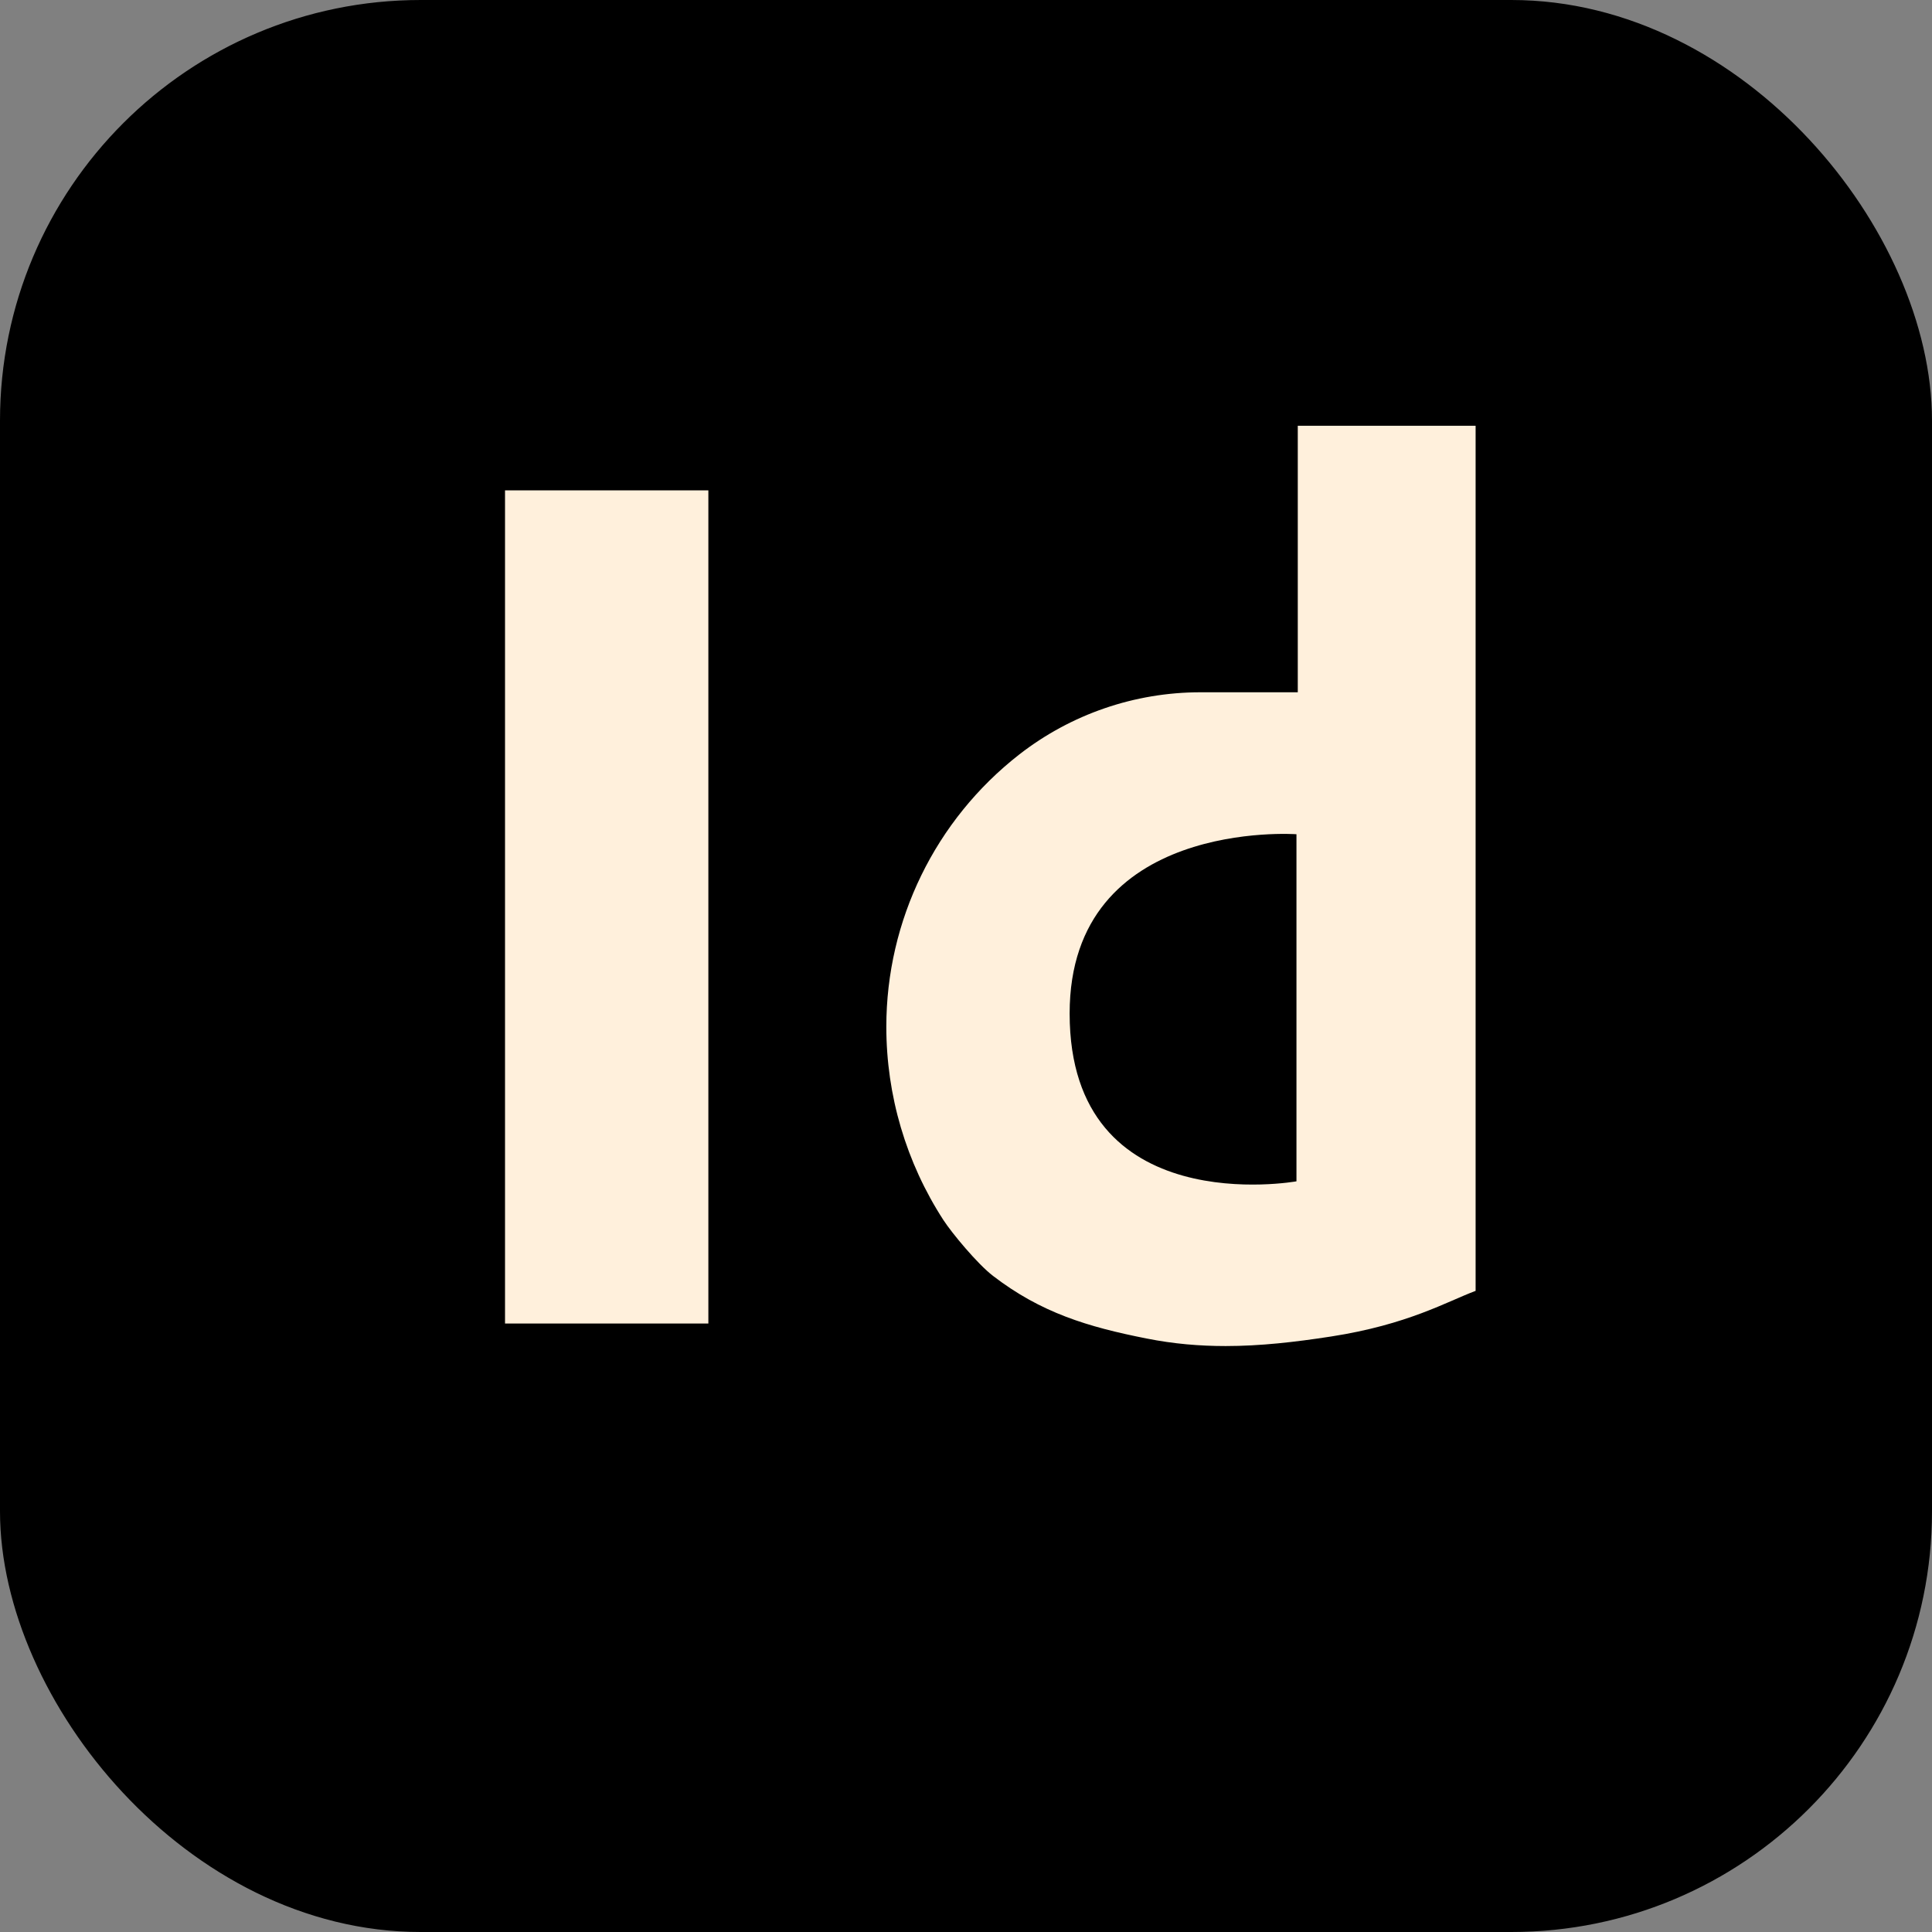
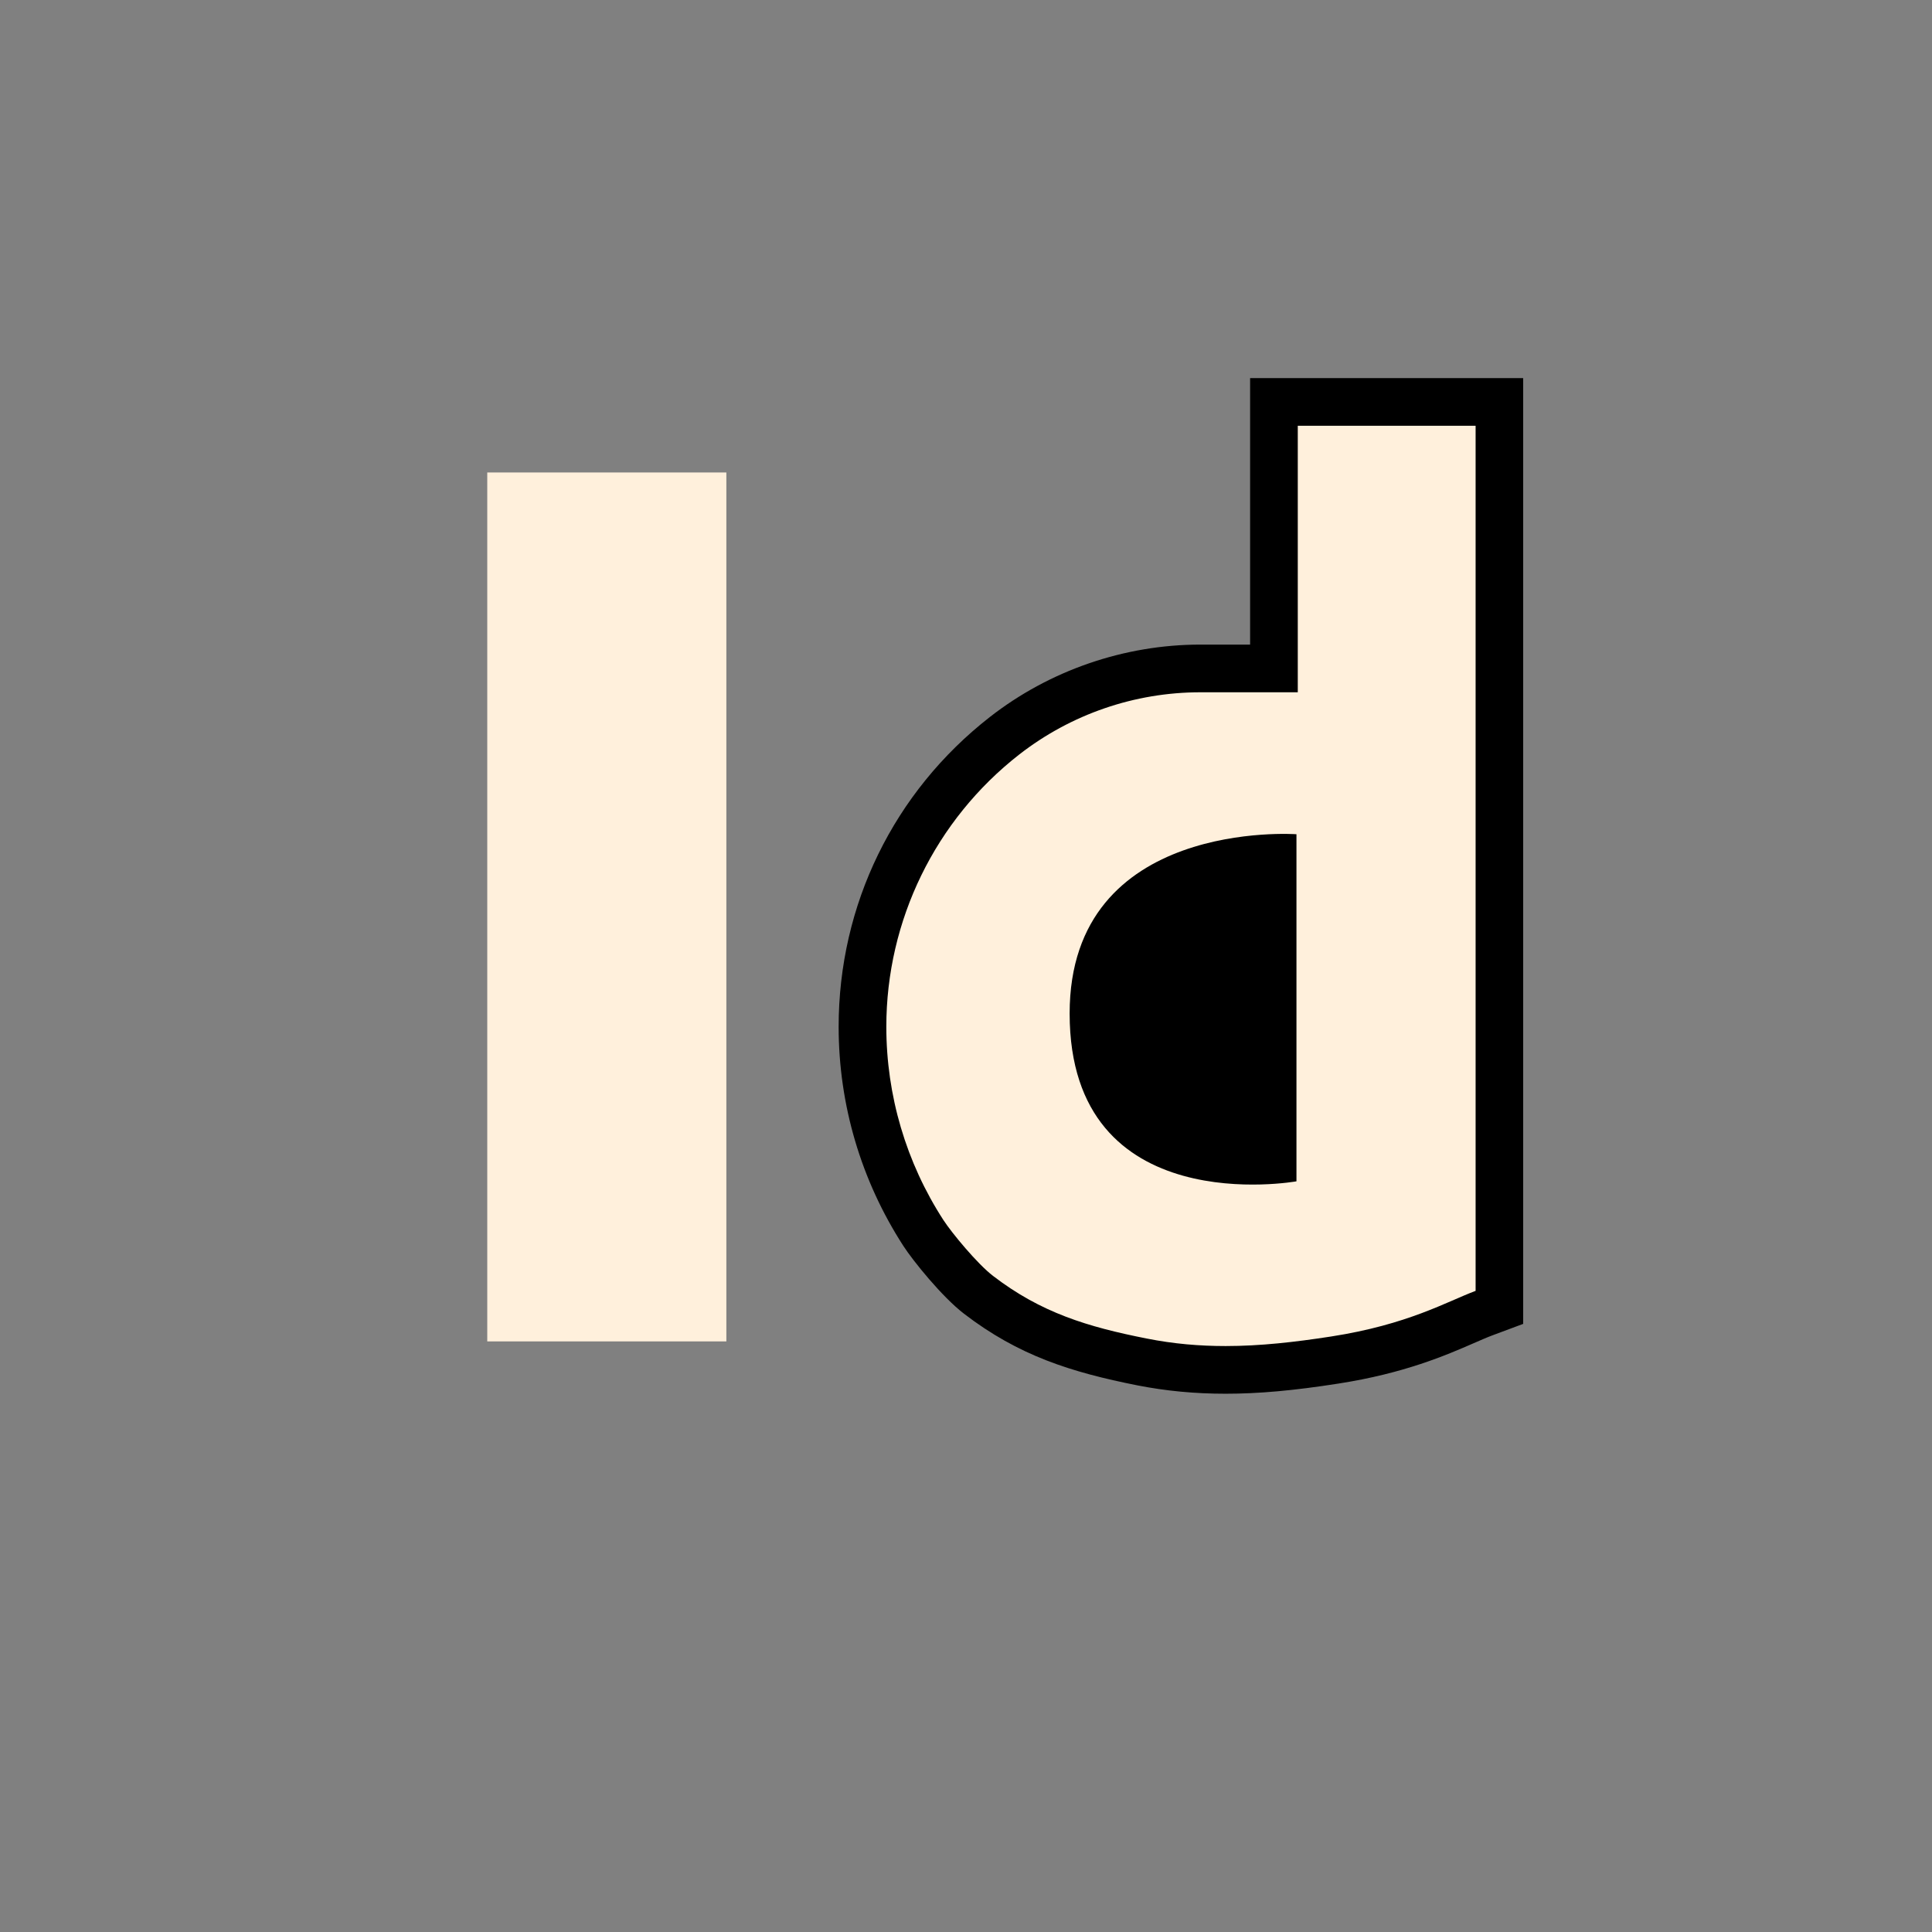
<svg xmlns="http://www.w3.org/2000/svg" id="Layer_2" data-name="Layer 2" viewBox="0 0 162.09 162.09">
  <rect x="0" y="0" width="162.09" height="162.09" fill="#808080" stroke="none" />
  <defs>
    <style>
      .cls-1 {
        stroke: #000;
        stroke-miterlimit: 10;
        stroke-width: 3px;
      }

      .cls-2 {
        fill: #fff0dc;
      }
    </style>
  </defs>
  <g id="Layer_1_copy" data-name="Layer 1 copy">
    <g>
-       <rect class="cls-1" x="1.5" y="1.5" width="159.09" height="159.09" rx="33.79" ry="33.79" />
      <g>
        <path class="cls-2" d="m102.83,114.93c-2.44,0-4.73-.22-7-.67-5.31-1.05-9.46-2.35-13.72-5.63-1.63-1.26-3.91-4.09-4.63-5.19-3.34-5.17-5.11-11.15-5.11-17.3,0-9.6,4.34-18.5,11.91-24.41,4.67-3.65,10.51-5.65,16.44-5.65h6.17v-22.36h18.91v75.97l-1.3.49c-.5.19-1.04.42-1.65.69-2.36,1.03-5.59,2.43-10.88,3.25-3.67.57-6.49.82-9.15.82Z" />
        <path d="m123.8,35.72v72.58c-2.39.89-5.67,2.83-12.13,3.83-3.04.47-5.94.8-8.84.8-2.18,0-4.36-.18-6.62-.63-4.97-.98-8.88-2.17-12.89-5.25-1.32-1.01-3.46-3.6-4.17-4.69h0c-3.13-4.83-4.79-10.46-4.79-16.22h0c0-8.92,4.11-17.34,11.14-22.83h0c4.35-3.39,9.7-5.23,15.21-5.23h8.17v-22.36h14.91m4-4h-22.91v22.36h-4.17c-6.37,0-12.65,2.16-17.67,6.08-8.06,6.29-12.68,15.76-12.68,25.98,0,6.54,1.88,12.9,5.43,18.39.8,1.24,3.25,4.28,5.09,5.69,4.57,3.51,8.96,4.9,14.55,6.01,2.4.47,4.82.7,7.39.7,2.77,0,5.69-.26,9.46-.85,5.54-.86,9.04-2.38,11.36-3.39.6-.26,1.12-.49,1.55-.65l2.6-.97V31.72h0Z" />
      </g>
      <path d="m108.77,69.99v29.12s-19.03,3.44-19.03-14.08c0-16.41,19.03-15.04,19.03-15.04Z" />
      <g>
        <rect class="cls-2" x="40.88" y="39.64" width="20.06" height="72.9" />
-         <path d="m59.43,41.14v69.9h-17.06V41.14h17.06m3-3h-23.06v75.9h23.06V38.14h0Z" />
      </g>
    </g>
  </g>
</svg>